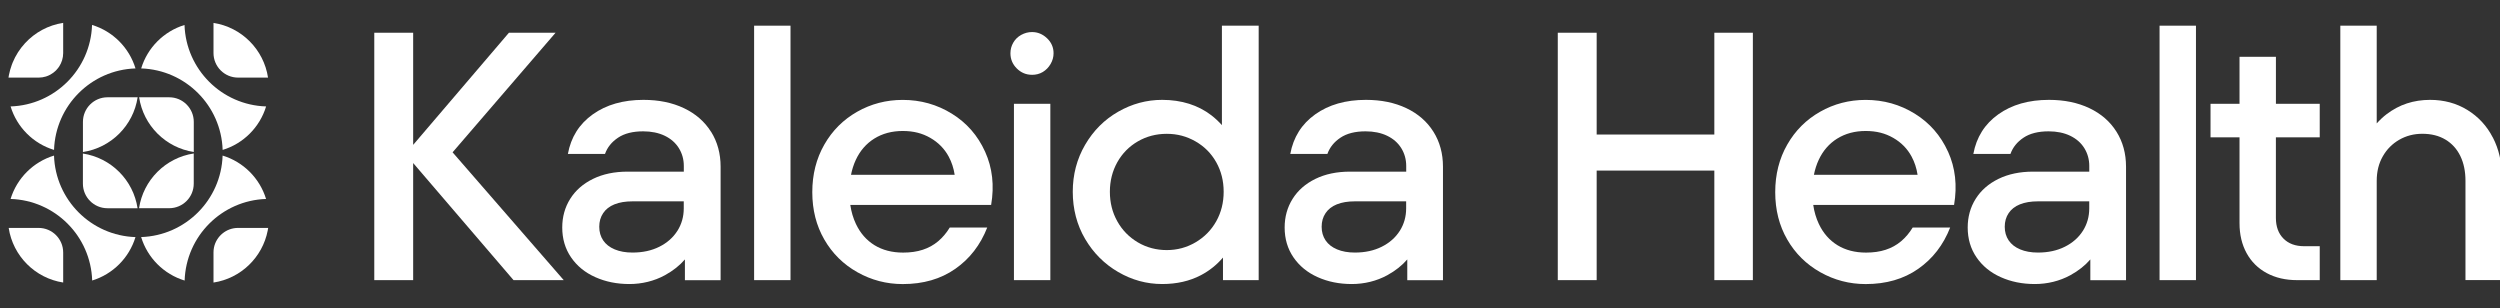
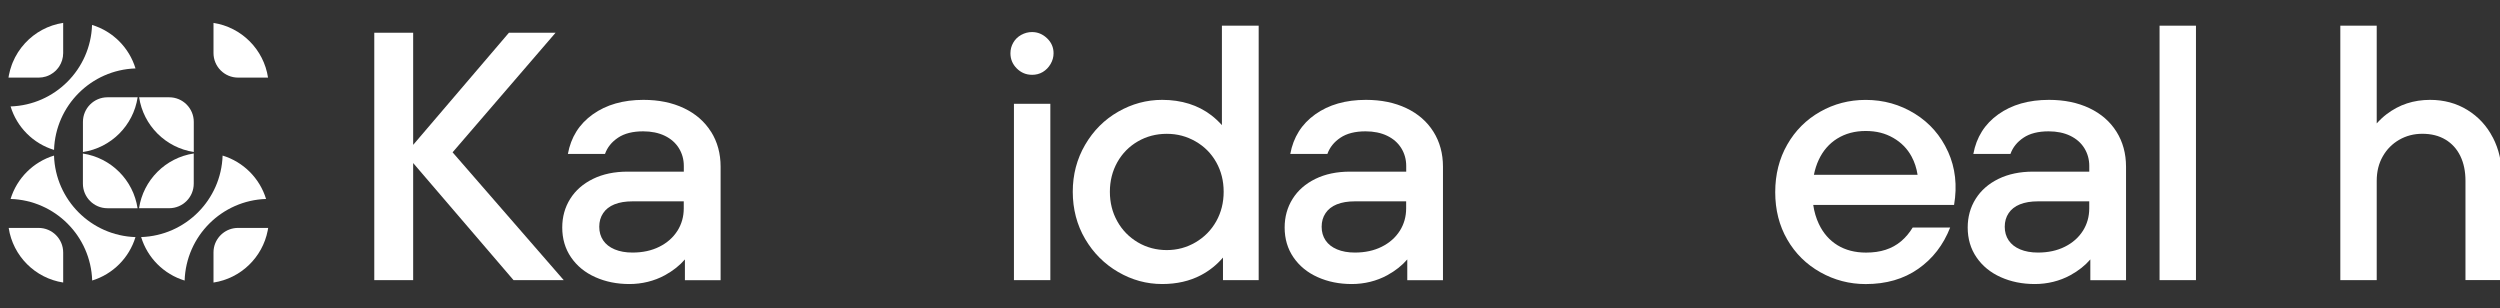
<svg xmlns="http://www.w3.org/2000/svg" id="Layer_1" version="1.1" viewBox="0 0 520.611 64.16">
  <rect x="0" y="0" width="520.611" height="64.16" fill="#333333" stroke="none" />
  <defs>
    <style>
      .st0 {
        fill: #fff;
      }
    </style>
  </defs>
-   <path class="st0" d="M46.365,31.221c4.327-1.315,7.735-4.729,9.05-9.056-9.244-.288-16.684-7.721-16.992-16.965-4.313,1.322-7.715,4.729-9.023,9.05,9.237.302,16.664,7.735,16.965,16.972" />
  <path class="st0" d="M28.219,14.249c-1.315-4.327-4.723-7.741-9.05-9.056-.302,9.237-7.728,16.67-16.965,16.972,1.315,4.327,4.723,7.741,9.05,9.056.302-9.237,7.735-16.67,16.965-16.972" />
  <path class="st0" d="M55.407,41.431c-1.322-4.32-4.729-7.721-9.05-9.036-.302,9.237-7.735,16.67-16.965,16.972,1.315,4.327,4.729,7.741,9.056,9.056.295-9.244,7.721-16.684,16.959-16.992" />
  <path class="st0" d="M11.253,32.395c-4.32,1.315-7.728,4.716-9.05,9.036,9.251.288,16.697,7.728,16.992,16.986,4.313-1.322,7.708-4.729,9.016-9.043-9.237-.302-16.664-7.735-16.965-16.972" />
  <path class="st0" d="M40.354,31.657v-6.279c0-2.824-2.288-5.118-5.112-5.118h-6.272c.886,5.87,5.528,10.505,11.391,11.391" />
  <path class="st0" d="M28.655,20.26h-6.272c-2.824,0-5.112,2.288-5.112,5.118v6.279c5.863-.886,10.505-5.528,11.391-11.391" />
  <path class="st0" d="M28.963,43.357h6.272c2.824,0,5.112-2.288,5.112-5.118v-6.279c-5.863.886-10.505,5.528-11.391,11.391" />
  <path class="st0" d="M17.264,31.966v6.279c0,2.824,2.288,5.118,5.112,5.118h6.272c-.886-5.87-5.528-10.505-11.391-11.391" />
  <path class="st0" d="M44.459,4.77v6.272c0,2.824,2.288,5.118,5.112,5.118h6.245c-.886-5.856-5.508-10.492-11.364-11.391" />
  <path class="st0" d="M13.158,4.764c-3.113.47-5.877,1.999-7.923,4.206-.013.02-.034.034-.047.054-1.067,1.161-1.932,2.509-2.542,3.985-.067.168-.134.335-.195.503-.127.342-.235.684-.335,1.033s-.181.711-.255,1.067c-.034.181-.067.362-.094.55h6.272c.53,0,1.04-.081,1.523-.228.322-.101.624-.228.919-.389.436-.235.832-.537,1.181-.879.154-.154.295-.322.429-.496.081-.101.154-.208.228-.315.53-.805.839-1.771.839-2.804v-6.286Z" />
  <path class="st0" d="M13.158,58.833v-6.252c0-2.824-2.288-5.118-5.112-5.118H1.808c.892,5.85,5.508,10.472,11.351,11.371" />
  <path class="st0" d="M49.571,47.462c-2.469,0-4.528,1.751-5.011,4.072-.067.329-.101.671-.101,1.026v6.279c5.675-.859,10.203-5.233,11.29-10.827.034-.181.067-.362.094-.543h-6.272v-.007Z" />
  <polygon class="st0" points="117.393 58.336 94.249 31.718 115.695 6.816 105.982 6.816 86.038 30.168 86.038 6.816 77.941 6.816 77.941 58.336 86.038 58.336 86.038 33.952 106.941 58.336 117.393 58.336" />
  <path class="st0" d="M148.056,27.424c-1.322-2.106-3.2-3.743-5.628-4.897-2.428-1.154-5.239-1.731-8.426-1.731-4.22,0-7.741,1.006-10.559,3.019-2.824,2.013-4.548,4.763-5.186,8.245h7.728c.49-1.375,1.395-2.502,2.724-3.388,1.322-.886,3.066-1.322,5.226-1.322,1.717,0,3.213.309,4.488.919,1.275.617,2.254,1.469,2.945,2.576.684,1.107,1.033,2.341,1.033,3.716v1.181h-11.699c-2.75,0-5.152.503-7.211,1.509-2.059,1.006-3.643,2.395-4.75,4.159-1.107,1.764-1.657,3.757-1.657,5.964,0,2.355.61,4.428,1.838,6.219,1.228,1.791,2.905,3.166,5.045,4.119,2.133.959,4.501,1.436,7.104,1.436s5.165-.617,7.399-1.838c1.691-.926,3.072-2.026,4.159-3.287v4.32h7.433v-23.627c0-2.744-.664-5.179-1.986-7.285l-.02-.007ZM141.066,48.066c-.886,1.395-2.133,2.502-3.757,3.314-1.617.812-3.482,1.214-5.595,1.214-1.422,0-2.663-.221-3.716-.664-1.053-.443-1.851-1.067-2.395-1.878-.543-.812-.812-1.751-.812-2.831s.268-2.026.812-2.831c.537-.812,1.322-1.422,2.355-1.838,1.033-.416,2.281-.624,3.757-.624h10.673v1.469c0,1.717-.443,3.274-1.322,4.676v-.007Z" />
-   <path class="st0" d="M157.039,58.336V5.347h7.58v52.989h-7.58Z" />
-   <path class="st0" d="M205.138,31.584c-1.523-3.361-3.824-5.997-6.916-7.909-3.093-1.912-6.5-2.871-10.23-2.871-3.435,0-6.601.825-9.492,2.469-2.898,1.644-5.179,3.924-6.843,6.843-1.67,2.918-2.502,6.219-2.502,9.902,0,3.683.832,6.97,2.502,9.861,1.67,2.898,3.965,5.165,6.883,6.809,2.918,1.644,6.071,2.469,9.459,2.469,4.266,0,7.909-1.053,10.928-3.166,3.019-2.106,5.239-4.978,6.661-8.614h-7.802c-.684,1.127-1.496,2.086-2.428,2.871-.932.785-1.999,1.375-3.2,1.764-1.201.396-2.563.59-4.085.59-2.308,0-4.293-.517-5.964-1.543-1.67-1.033-2.958-2.502-3.864-4.414-.57-1.208-.966-2.536-1.174-3.971h29.329c.684-4.025.268-7.715-1.254-11.075l-.007-.013ZM182.068,28.86c1.69-1.053,3.669-1.583,5.923-1.583s4.072.476,5.742,1.436,2.945,2.261,3.83,3.898c.624,1.161,1.033,2.422,1.241,3.79h-21.587c.221-1.107.55-2.14.993-3.093.886-1.912,2.173-3.394,3.864-4.454l-.007.007Z" />
  <path class="st0" d="M214.905,15.577c-1.228,0-2.281-.443-3.166-1.322-.886-.886-1.322-1.939-1.322-3.166,0-.785.195-1.523.59-2.207s.946-1.228,1.657-1.617,1.462-.59,2.247-.59c1.181,0,2.22.429,3.126,1.288s1.362,1.905,1.362,3.126c0,.785-.208,1.536-.624,2.247-.416.711-.959,1.261-1.617,1.657-.664.396-1.409.59-2.247.59l-.007-.007ZM211.148,58.336V21.615h7.58v36.721h-7.58Z" />
  <path class="st0" d="M254.457,5.347v20.709c-.678-.751-1.415-1.442-2.207-2.053-1.375-1.053-2.918-1.852-4.635-2.395-1.717-.537-3.582-.812-5.595-.812-3.24,0-6.292.825-9.164,2.469s-5.165,3.938-6.883,6.883c-1.717,2.945-2.576,6.205-2.576,9.787s.859,6.91,2.576,9.828c1.717,2.918,4.012,5.212,6.883,6.883,2.871,1.67,5.923,2.502,9.164,2.502,3.039,0,5.729-.617,8.057-1.838,1.764-.926,3.301-2.153,4.602-3.676v4.709h7.433V5.347h-7.654 0ZM253.277,46.08c-1.033,1.838-2.469,3.301-4.307,4.381-1.838,1.08-3.837,1.617-5.997,1.617s-4.22-.537-6.038-1.617-3.24-2.536-4.266-4.381c-1.033-1.838-1.543-3.891-1.543-6.145s.517-4.307,1.543-6.145c1.033-1.838,2.455-3.287,4.266-4.34,1.818-1.053,3.824-1.583,6.038-1.583s4.159.53,5.997,1.583,3.274,2.502,4.307,4.34,1.543,3.891,1.543,6.145c0,2.254-.517,4.307-1.543,6.145Z" />
  <path class="st0" d="M298.498,27.424c-1.322-2.106-3.2-3.743-5.628-4.897-2.428-1.154-5.239-1.731-8.426-1.731-4.22,0-7.741,1.006-10.559,3.019-2.824,2.013-4.548,4.763-5.192,8.245h7.728c.49-1.375,1.395-2.502,2.724-3.388,1.322-.886,3.066-1.322,5.226-1.322,1.717,0,3.213.309,4.488.919,1.275.617,2.254,1.469,2.945,2.576.684,1.107,1.033,2.341,1.033,3.716v1.181h-11.699c-2.75,0-5.152.503-7.211,1.509-2.059,1.006-3.643,2.395-4.749,4.159-1.107,1.764-1.657,3.757-1.657,5.964,0,2.355.61,4.428,1.838,6.219,1.228,1.791,2.905,3.166,5.038,4.119,2.133.959,4.501,1.436,7.104,1.436s5.165-.617,7.399-1.838c1.69-.926,3.072-2.026,4.159-3.287v4.32h7.433v-23.627c0-2.744-.664-5.179-1.986-7.285l-.007-.007ZM291.501,48.066c-.886,1.395-2.133,2.502-3.757,3.314-1.617.812-3.482,1.214-5.595,1.214-1.422,0-2.663-.221-3.716-.664-1.053-.443-1.852-1.067-2.395-1.878-.543-.812-.812-1.751-.812-2.831s.268-2.026.812-2.831c.537-.812,1.322-1.422,2.355-1.838,1.033-.416,2.281-.624,3.757-.624h10.673v1.469c0,1.717-.443,3.274-1.322,4.676v-.007Z" />
-   <polygon class="st0" points="357.001 6.816 357.001 28.015 332.496 28.015 332.496 6.816 324.399 6.816 324.399 58.336 332.496 58.336 332.496 35.521 357.001 35.521 357.001 58.336 365.024 58.336 365.024 6.816 357.001 6.816" />
  <path class="st0" d="M405.663,31.584c-1.523-3.361-3.83-5.997-6.916-7.909-3.093-1.912-6.5-2.871-10.23-2.871-3.435,0-6.601.825-9.492,2.469-2.898,1.644-5.179,3.924-6.843,6.843-1.67,2.918-2.502,6.219-2.502,9.902,0,3.683.832,6.97,2.502,9.861,1.67,2.898,3.965,5.165,6.883,6.809,2.918,1.644,6.071,2.469,9.459,2.469,4.266,0,7.909-1.053,10.928-3.166,3.019-2.106,5.239-4.978,6.661-8.614h-7.802c-.684,1.127-1.496,2.086-2.428,2.871s-1.999,1.375-3.2,1.764c-1.201.396-2.563.59-4.085.59-2.308,0-4.293-.517-5.964-1.543-1.67-1.033-2.958-2.502-3.864-4.414-.57-1.208-.966-2.536-1.174-3.971h29.329c.684-4.025.268-7.715-1.248-11.075l-.013-.013ZM382.593,28.86c1.691-1.053,3.669-1.583,5.923-1.583s4.072.476,5.742,1.436c1.67.959,2.945,2.261,3.824,3.898.624,1.161,1.033,2.422,1.241,3.79h-21.587c.221-1.107.55-2.14.993-3.093.886-1.912,2.173-3.394,3.864-4.454v.007Z" />
  <path class="st0" d="M440.741,27.424c-1.322-2.106-3.2-3.743-5.628-4.897-2.428-1.154-5.239-1.731-8.426-1.731-4.22,0-7.741,1.006-10.559,3.019-2.824,2.013-4.548,4.763-5.192,8.245h7.728c.49-1.375,1.395-2.502,2.724-3.388,1.322-.886,3.066-1.322,5.226-1.322,1.717,0,3.213.309,4.488.919,1.275.617,2.254,1.469,2.945,2.576.684,1.107,1.033,2.341,1.033,3.716v1.181h-11.699c-2.75,0-5.152.503-7.211,1.509-2.059,1.006-3.643,2.395-4.75,4.159s-1.657,3.757-1.657,5.964c0,2.355.61,4.428,1.838,6.219,1.228,1.791,2.905,3.166,5.038,4.119,2.133.959,4.501,1.436,7.104,1.436s5.165-.617,7.399-1.838c1.691-.926,3.072-2.026,4.159-3.287v4.32h7.433v-23.627c0-2.744-.664-5.179-1.986-7.285l-.007-.007ZM433.751,48.066c-.886,1.395-2.133,2.502-3.757,3.314-1.617.812-3.482,1.214-5.595,1.214-1.422,0-2.663-.221-3.716-.664-1.053-.443-1.852-1.067-2.395-1.878-.543-.812-.812-1.751-.812-2.831s.268-2.026.812-2.831c.537-.812,1.322-1.422,2.355-1.838,1.033-.416,2.281-.624,3.757-.624h10.673v1.469c0,1.717-.443,3.274-1.322,4.676v-.007Z" />
  <path class="st0" d="M449.717,58.336V5.347h7.58v52.989h-7.58Z" />
-   <path class="st0" d="M483.071,28.605v-6.99h-9.123v-9.787h-7.58v9.787h-6.038v6.99h6.038v17.884c0,2.355.49,4.428,1.469,6.219.979,1.791,2.381,3.18,4.193,4.159,1.818.979,3.924,1.469,6.333,1.469h4.709v-7.064h-3.24c-1.818,0-3.254-.523-4.307-1.583-1.053-1.053-1.583-2.489-1.583-4.307v-16.778h9.13Z" />
  <path class="st0" d="M519.115,28.639c-1.248-2.428-3.019-4.34-5.3-5.742s-4.87-2.1-7.762-2.1c-1.717,0-3.327.248-4.823.738s-2.905,1.241-4.233,2.247c-.731.557-1.415,1.201-2.059,1.919V5.347h-7.58v52.989h7.58v-20.682c0-1.912.416-3.609,1.254-5.078.832-1.469,1.972-2.623,3.421-3.462,1.449-.832,3.052-1.254,4.823-1.254,1.865,0,3.468.402,4.823,1.214,1.348.812,2.381,1.952,3.093,3.421s1.067,3.186,1.067,5.152v20.682h7.58v-21.567c0-2.992-.624-5.702-1.878-8.131l-.007.007Z" />
</svg>